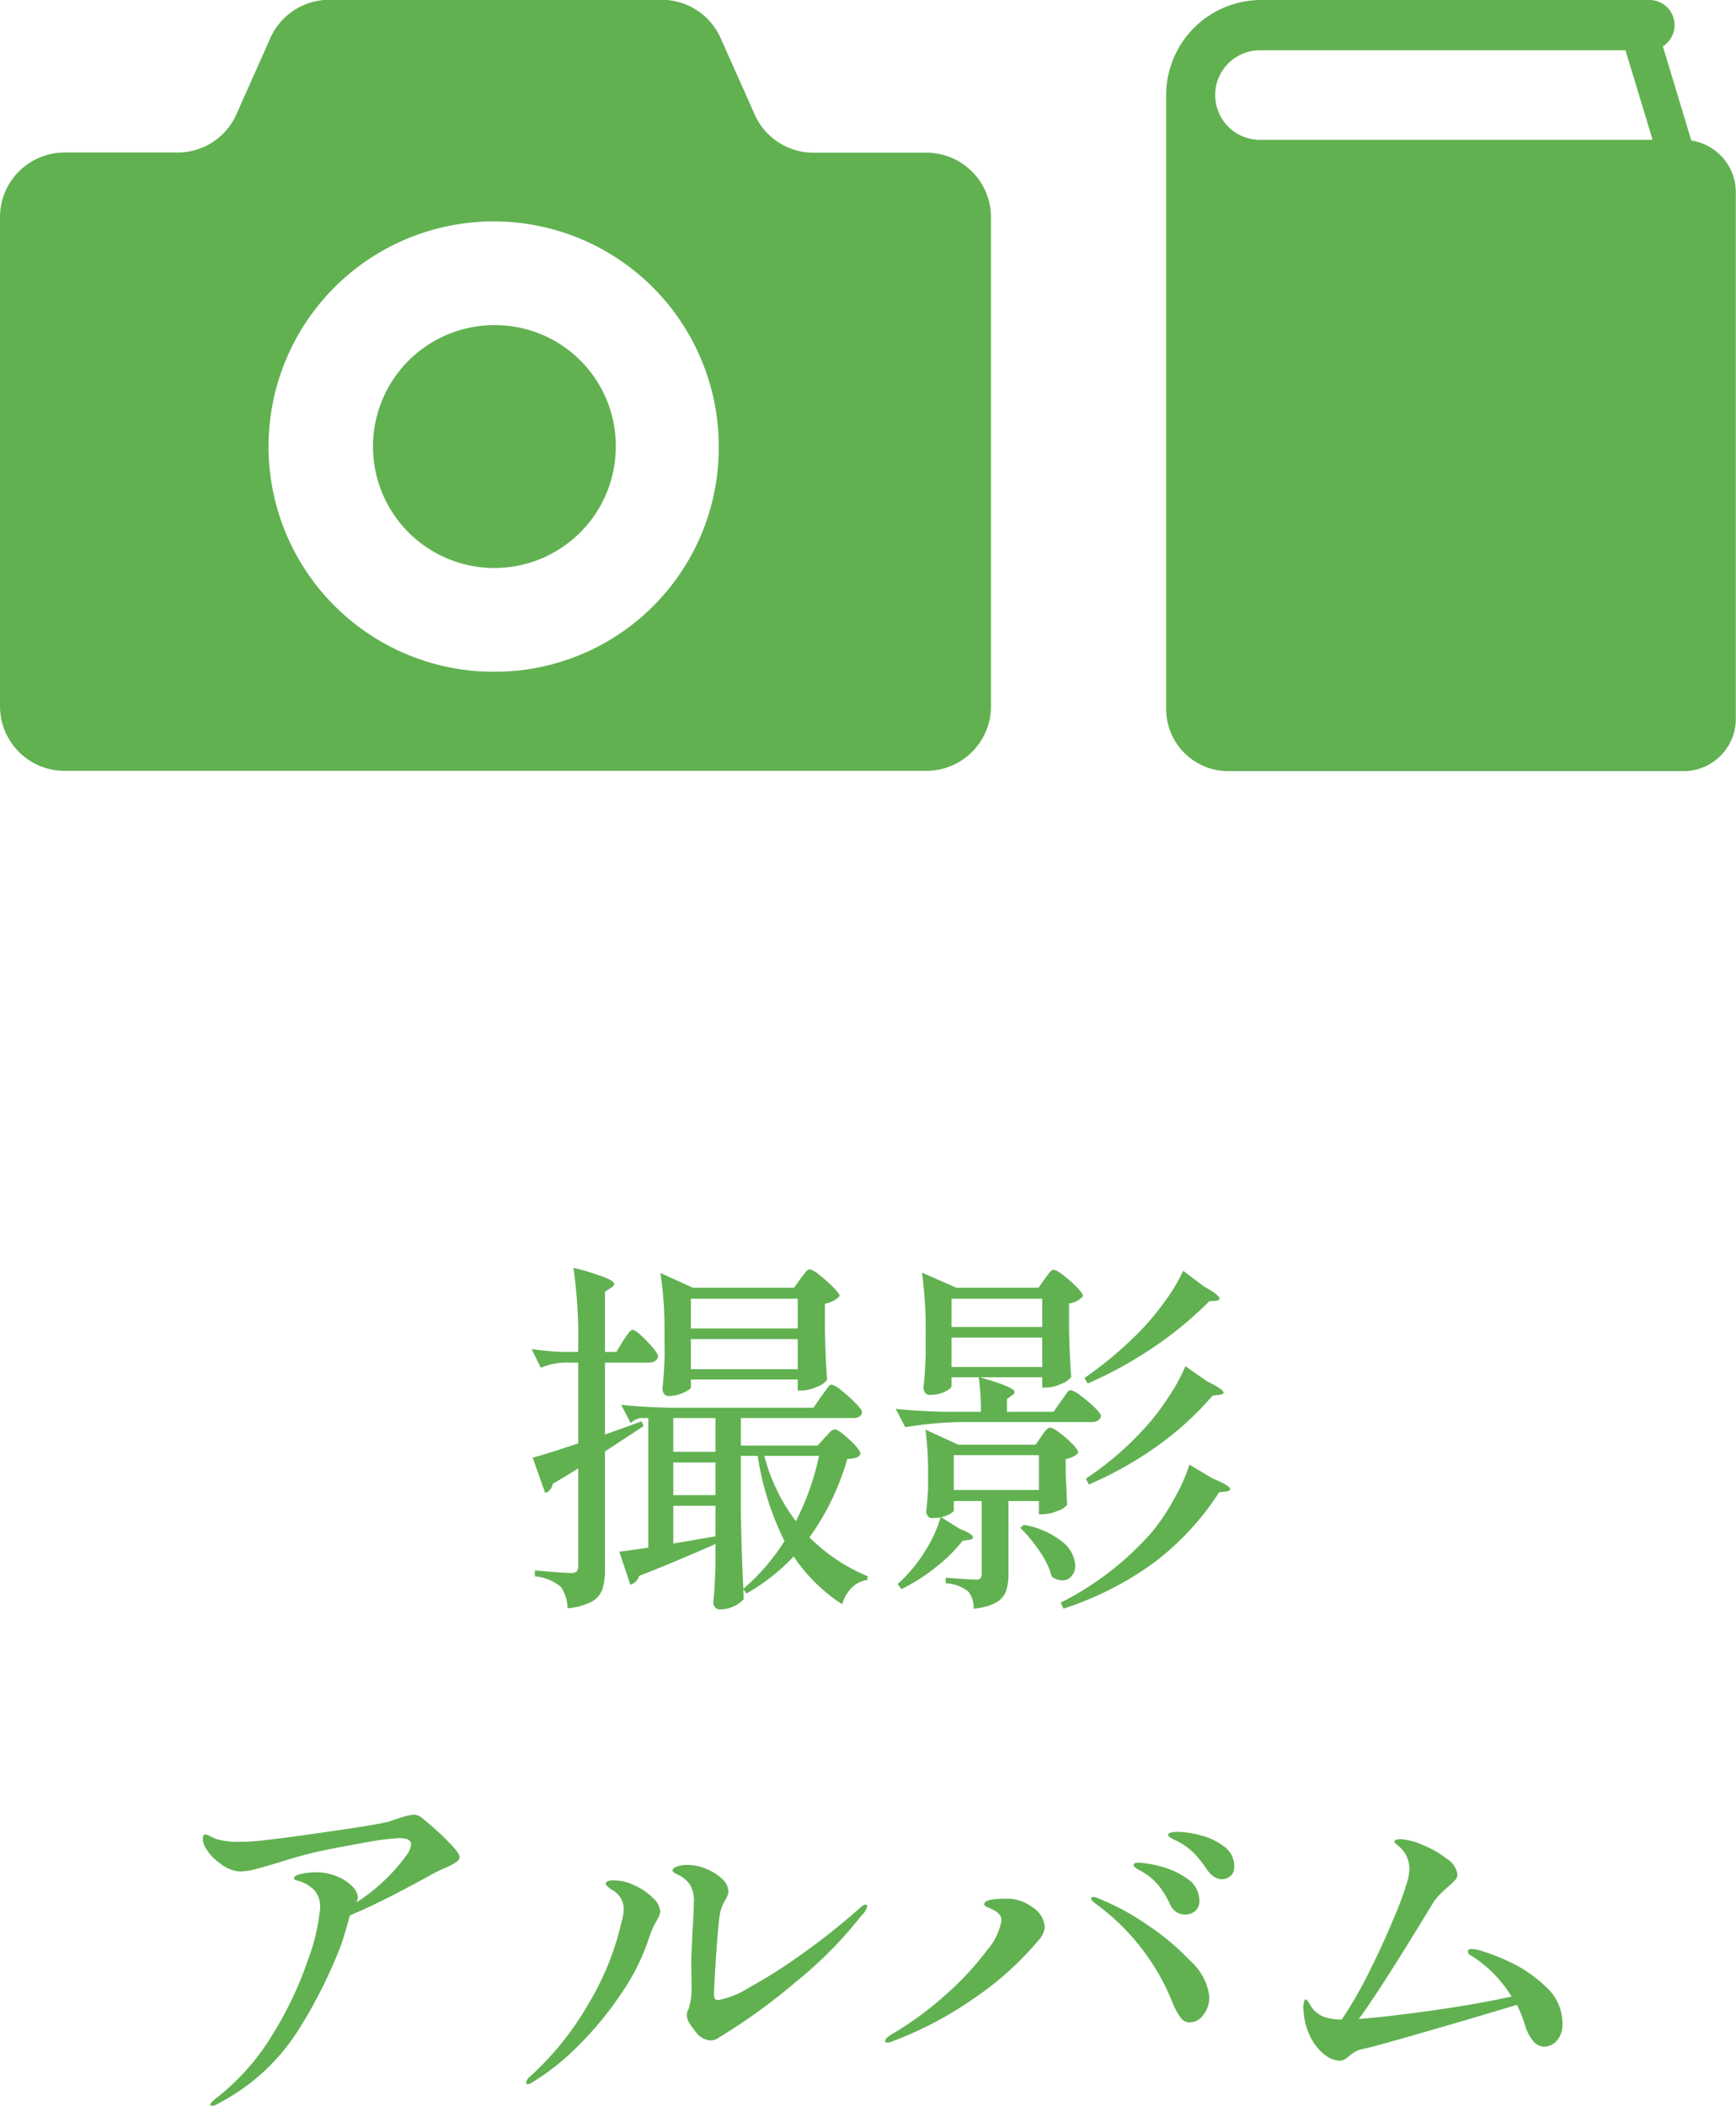
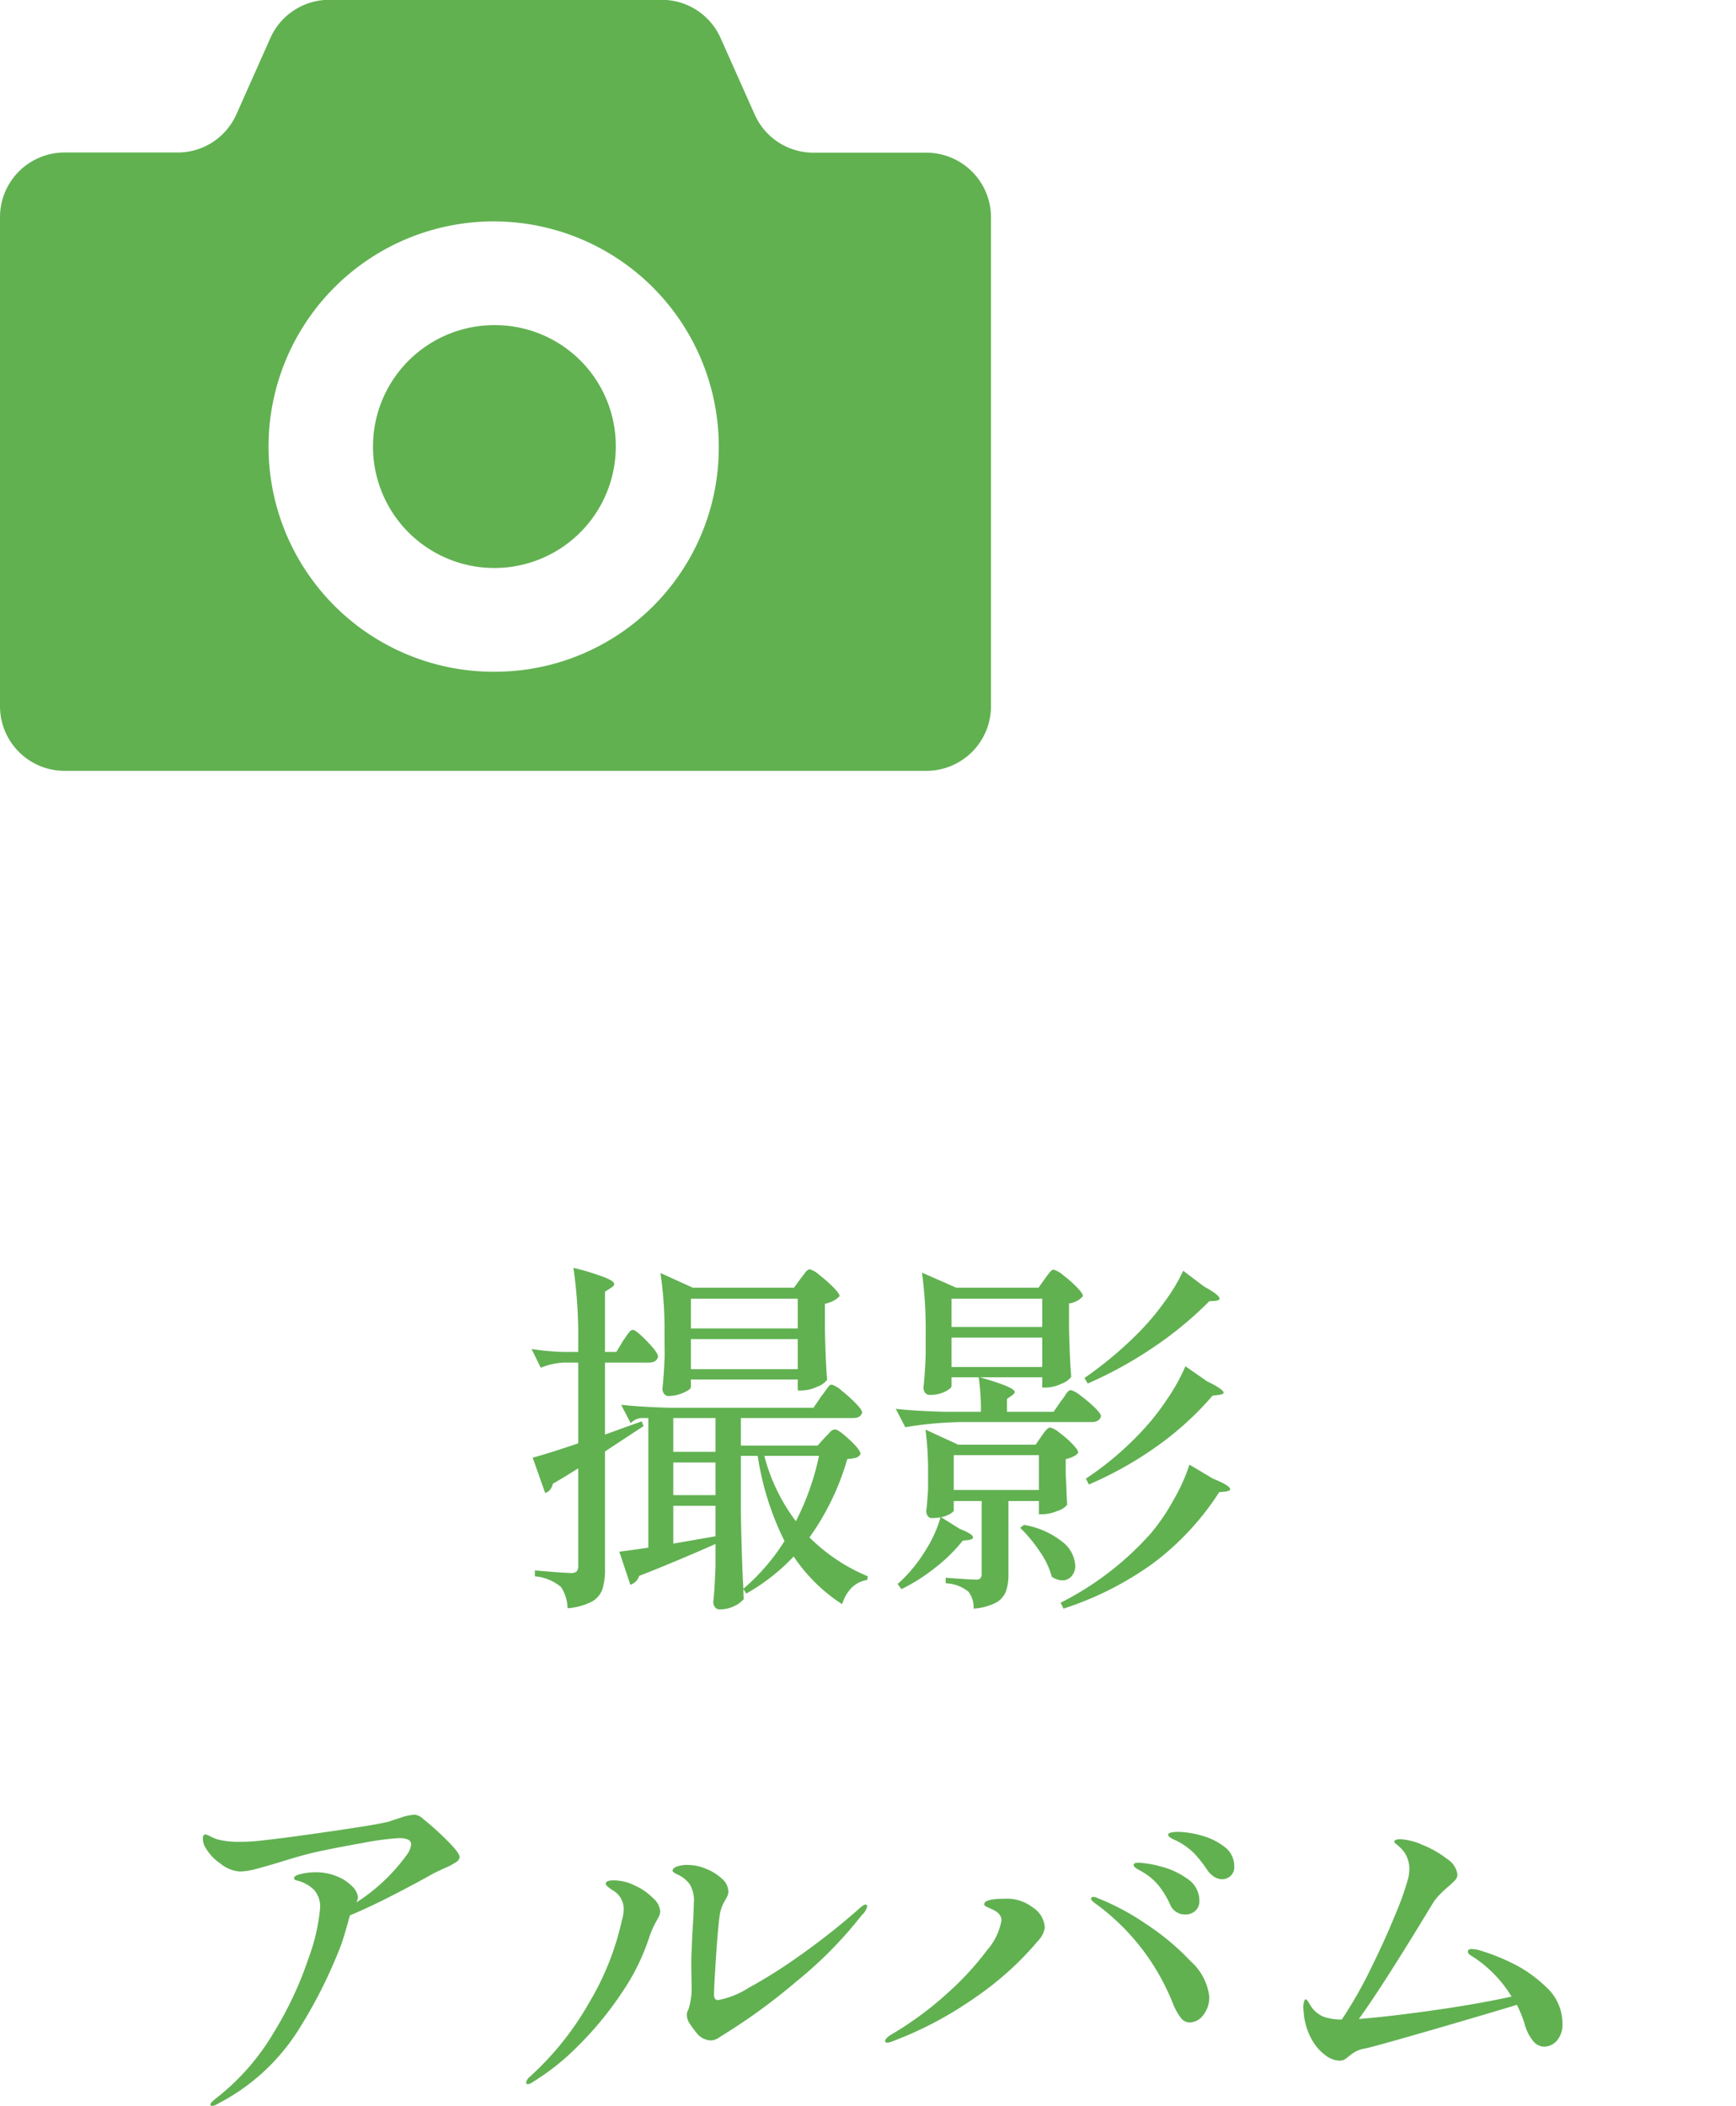
<svg xmlns="http://www.w3.org/2000/svg" width="47.288" height="57.346" viewBox="0 0 47.288 57.346">
  <g transform="translate(-3084 -4084.183)">
    <g transform="translate(2920 -1089.817)">
      <g transform="translate(164 5174)">
        <path d="M197.121,224.828a3.307,3.307,0,1,0,3.277,3.307A3.291,3.291,0,0,0,197.121,224.828Z" transform="translate(-183.624 -215.974)" fill="#61b151" />
        <path d="M25.243,61.048H22.152A1.751,1.751,0,0,1,20.554,60l-.925-2.073a1.753,1.753,0,0,0-1.6-1.042H8.964a1.755,1.755,0,0,0-1.6,1.042L6.441,60a1.751,1.751,0,0,1-1.6,1.043H1.752A1.76,1.76,0,0,0,0,62.815v13.3a1.76,1.76,0,0,0,1.752,1.767h23.49a1.76,1.76,0,0,0,1.752-1.767v-13.3A1.76,1.76,0,0,0,25.243,61.048ZM13.5,75.183a6.132,6.132,0,1,1,6.079-6.132A6.1,6.1,0,0,1,13.5,75.183Z" transform="translate(0 -56.89)" fill="#61b151" />
        <g transform="translate(31.766 0)">
-           <path d="M81.055,3.828,80.28,1.262A.684.684,0,0,0,79.912,0H69.339A2.59,2.59,0,0,0,66.75,2.589V19.3A1.692,1.692,0,0,0,68.442,21h12.4a1.425,1.425,0,0,0,1.425-1.424V5.232A1.422,1.422,0,0,0,81.055,3.828ZM69.339,3.807a1.219,1.219,0,1,1,0-2.437h9.923L80,3.807Z" transform="translate(-66.75)" fill="#61b151" />
-         </g>
+           </g>
      </g>
      <path d="M-6.47-4.16l-.32.21-.73.48V-.28a1.821,1.821,0,0,1-.07.56.621.621,0,0,1-.29.34A1.716,1.716,0,0,1-8.54.8,1.086,1.086,0,0,0-8.72.22a1.282,1.282,0,0,0-.71-.29V-.23q.82.07.98.07a.213.213,0,0,0,.16-.045A.234.234,0,0,0-8.25-.36V-3.01q-.33.21-.69.42a.394.394,0,0,1-.075.16.244.244,0,0,1-.135.09l-.34-.96q.44-.12,1.24-.39v-2.2h-.38a1.912,1.912,0,0,0-.64.14l-.25-.51a6.777,6.777,0,0,0,.86.08h.41v-.24a13.082,13.082,0,0,0-.13-2.05,6.849,6.849,0,0,1,.865.265q.245.1.245.175,0,.05-.08.1l-.17.11v1.64h.31l.18-.3q.03-.04.085-.125a1.111,1.111,0,0,1,.1-.13.111.111,0,0,1,.08-.045q.09,0,.39.31t.3.42q-.04.16-.25.16H-7.52v1.96l1-.36Zm.57-2.47a10.35,10.35,0,0,0-.11-1.7l.88.4h2.76l.18-.25q.04-.05.115-.15t.135-.1a.674.674,0,0,1,.26.155,3.961,3.961,0,0,1,.375.33q.175.175.175.245a.568.568,0,0,1-.155.12.85.85,0,0,1-.245.09v.71q.02.86.06,1.36a.594.594,0,0,1-.275.19,1.03,1.03,0,0,1-.415.1h-.11v-.3H-5.18v.21q0,.06-.2.15a1.024,1.024,0,0,1-.415.09.138.138,0,0,1-.115-.06.227.227,0,0,1-.045-.14q.04-.36.06-.9Zm3.63-1H-5.18v.81h2.91Zm0,1.1H-5.18v.82h2.91Zm.32,5.4A4.888,4.888,0,0,0-.36-.07l-.02.1A.762.762,0,0,0-.8.24,1.07,1.07,0,0,0-1.06.69,4.541,4.541,0,0,1-2.38-.61,5.5,5.5,0,0,1-3.67.4L-3.75.28q0,.17.01.27a.779.779,0,0,1-.255.19A.874.874,0,0,1-4.4.83.147.147,0,0,1-4.525.77.227.227,0,0,1-4.57.63q.04-.38.06-.98v-.6q-1.11.49-2.08.87a.36.36,0,0,1-.24.24l-.3-.9q.24-.03.79-.11V-4.38h-.2a.467.467,0,0,0-.28.14l-.26-.5q.55.06,1.33.08h3.91l.21-.31q.04-.05.105-.14t.1-.135a.111.111,0,0,1,.08-.045.7.7,0,0,1,.265.16,3.79,3.79,0,0,1,.385.345q.18.185.18.255-.04.15-.24.15H-3.82v.75h2.09l.2-.22q.04-.04.125-.13a.229.229,0,0,1,.145-.09q.1,0,.4.28t.3.39a.2.2,0,0,1-.12.1,1.09,1.09,0,0,1-.24.035A6.934,6.934,0,0,1-1.95-1.13ZM-5.66-3.46h1.15v-.92H-5.66ZM-3.75.27a5.759,5.759,0,0,0,1.12-1.3,7.736,7.736,0,0,1-.73-2.32h-.46V-1.8Q-3.79-.35-3.75.27Zm.57-3.62a5.03,5.03,0,0,0,.86,1.78,7.156,7.156,0,0,0,.63-1.78ZM-5.66-2.28h1.15v-.89H-5.66Zm0,1.32,1.15-.2v-.83H-5.66ZM2.72-4.55a6.423,6.423,0,0,0-.06-.94H1.92v.24q0,.06-.175.15a.92.92,0,0,1-.425.09A.147.147,0,0,1,1.2-5.07a.227.227,0,0,1-.045-.14q.04-.35.06-.89v-.55a11.657,11.657,0,0,0-.1-1.69l.93.41H4.29l.17-.24.08-.11a.866.866,0,0,1,.085-.1A.105.105,0,0,1,4.7-8.42a.68.68,0,0,1,.26.15,3.148,3.148,0,0,1,.37.325q.17.175.17.245a.6.6,0,0,1-.38.2v.69q.02.84.06,1.31a.594.594,0,0,1-.275.19,1.013,1.013,0,0,1-.405.1H4.39v-.28H2.69q.95.27.95.4,0,.04-.07.09l-.14.1v.35H4.7l.2-.29q.04-.05.1-.135A.792.792,0,0,1,5.09-5.1a.115.115,0,0,1,.08-.04.709.709,0,0,1,.265.15,3.568,3.568,0,0,1,.38.32q.175.17.175.24-.04.16-.26.16H2.16a10.133,10.133,0,0,0-1.5.14L.4-4.63q.55.06,1.33.08ZM8.94-7.56A9.942,9.942,0,0,1,7.41-6.3a11.085,11.085,0,0,1-1.78.98l-.09-.15A10.5,10.5,0,0,0,7.01-6.7a6.973,6.973,0,0,0,.705-.835A4.914,4.914,0,0,0,8.23-8.39l.57.43q.42.23.42.33,0,.04-.11.06ZM4.39-7.63H1.92v.77H4.39Zm0,1.06H1.92v.8H4.39ZM8.88-5.38q.45.22.45.31,0,.04-.12.06l-.18.02A8.418,8.418,0,0,1,7.52-3.615,9.929,9.929,0,0,1,5.66-2.57l-.08-.16A8.566,8.566,0,0,0,7.13-4.05a6.471,6.471,0,0,0,.67-.855,5.2,5.2,0,0,0,.49-.885ZM4.3-1.76v-.36H3.47V-.14A1.4,1.4,0,0,1,3.4.345.6.6,0,0,1,3.125.65,1.528,1.528,0,0,1,2.52.81.69.69,0,0,0,2.38.35,1.034,1.034,0,0,0,1.76.12V-.03q.68.05.82.05a.159.159,0,0,0,.13-.04.22.22,0,0,0,.03-.13V-2.12H1.98v.26q0,.03-.1.09a.724.724,0,0,1-.245.09l.51.32q.36.14.36.23,0,.05-.11.07l-.17.02a4.4,4.4,0,0,1-.73.72,5.083,5.083,0,0,1-.94.6L.45.14.56.04a4.013,4.013,0,0,0,.65-.815,3.423,3.423,0,0,0,.41-.9,1.69,1.69,0,0,1-.23.02.135.135,0,0,1-.12-.06.246.246,0,0,1-.04-.14q.02-.11.05-.58v-.4a8.812,8.812,0,0,0-.07-1.23l.89.41H4.21l.16-.23.07-.1a.623.623,0,0,1,.09-.1.122.122,0,0,1,.08-.035.639.639,0,0,1,.25.14,2.8,2.8,0,0,1,.35.305q.16.165.16.235-.06.11-.34.18v.43l.02.36q0,.15.02.45a.519.519,0,0,1-.265.17,1.087,1.087,0,0,1-.395.09ZM1.98-3.37v.95H4.3v-.95Zm7.06.64q.47.19.47.29,0,.04-.11.06l-.19.02A7.414,7.414,0,0,1,7.39-.41,8.769,8.769,0,0,1,4.97.81L4.89.65A8.283,8.283,0,0,0,7.34-1.23a5.561,5.561,0,0,0,.63-.925A4.963,4.963,0,0,0,8.4-3.11ZM5.29-.36a.419.419,0,0,1-.1.285A.318.318,0,0,1,4.94.04a.493.493,0,0,1-.29-.1,2.223,2.223,0,0,0-.33-.69,3.98,3.98,0,0,0-.53-.64l.1-.08A2.277,2.277,0,0,1,4.95-1,.887.887,0,0,1,5.29-.36Zm-17.76,6.9a7.813,7.813,0,0,1,.665.6q.325.325.325.435a.165.165,0,0,1-.07.12,1.664,1.664,0,0,1-.36.19l-.29.14q-.42.24-1.07.575t-1.2.565q-.14.52-.23.78a13.075,13.075,0,0,1-1.21,2.4,5.641,5.641,0,0,1-2.16,1.95.341.341,0,0,1-.15.06.044.044,0,0,1-.05-.05q0-.03.13-.14a6.366,6.366,0,0,0,1.585-1.79,9.885,9.885,0,0,0,.96-2.045A5.326,5.326,0,0,0-15.28,8.96a.681.681,0,0,0-.17-.495,1,1,0,0,0-.48-.255q-.06-.02-.06-.06,0-.07.19-.115a1.776,1.776,0,0,1,.41-.045,1.459,1.459,0,0,1,.565.11,1.2,1.2,0,0,1,.42.275.469.469,0,0,1,.155.305.483.483,0,0,1-.04.13,5.052,5.052,0,0,0,1.36-1.28.6.6,0,0,0,.13-.3q0-.17-.33-.17a7.488,7.488,0,0,0-1.005.135q-.765.135-1.305.255-.38.09-.89.25-.46.14-.715.205a1.783,1.783,0,0,1-.425.065A.962.962,0,0,1-18,7.75a1.324,1.324,0,0,1-.435-.49.554.554,0,0,1-.04-.18q0-.12.07-.12a.413.413,0,0,1,.13.05,1.9,1.9,0,0,0,.18.08,2.268,2.268,0,0,0,.62.07,4.7,4.7,0,0,0,.64-.04q.5-.05,1.815-.24t1.615-.27q.05-.02.315-.105A1.448,1.448,0,0,1-12.7,6.42.442.442,0,0,1-12.47,6.54Zm7.82,6.03a.529.529,0,0,1-.38-.21,3.066,3.066,0,0,1-.19-.26.422.422,0,0,1-.07-.23.28.28,0,0,1,.04-.14,1.776,1.776,0,0,0,.09-.56l-.01-.64q0-.26.01-.4.02-.54.04-.79.02-.4.02-.51a.861.861,0,0,0-.11-.51.827.827,0,0,0-.305-.255Q-5.68,7.99-5.68,7.95q0-.07.115-.115A.854.854,0,0,1-5.26,7.79a1.311,1.311,0,0,1,.49.105,1.378,1.378,0,0,1,.435.27.477.477,0,0,1,.175.345.3.3,0,0,1-.035.145l-.045.085a1.1,1.1,0,0,0-.15.38q-.05.33-.105,1.16t-.055,1.05q0,.14.11.14a2.293,2.293,0,0,0,.81-.32,14.028,14.028,0,0,0,1.4-.88A18.86,18.86,0,0,0-.63,9.01q.15-.14.2-.14a.044.044,0,0,1,.05.05.421.421,0,0,1-.14.23,11.155,11.155,0,0,1-1.8,1.825A16.154,16.154,0,0,1-4.4,12.48.411.411,0,0,1-4.65,12.57Zm-4.97,1.19q-.05,0-.05-.04a.274.274,0,0,1,.1-.16,8.093,8.093,0,0,0,1.61-2.005A7.547,7.547,0,0,0-7.06,9.3a1.136,1.136,0,0,0,.05-.32.588.588,0,0,0-.3-.5q-.19-.12-.19-.18,0-.09.22-.09a1.313,1.313,0,0,1,.59.15,1.59,1.59,0,0,1,.475.33.556.556,0,0,1,.2.36.352.352,0,0,1-.05.17q-.05.09-.06.11a2.322,2.322,0,0,0-.19.43,5.936,5.936,0,0,1-.76,1.53,9.2,9.2,0,0,1-1.185,1.435A6.493,6.493,0,0,1-9.5,13.71.266.266,0,0,1-9.62,13.76ZM9.28,8.18a.393.393,0,0,1-.21-.07.645.645,0,0,1-.19-.19,3.582,3.582,0,0,0-.35-.445,1.955,1.955,0,0,0-.4-.3,1.37,1.37,0,0,0-.14-.07.669.669,0,0,1-.12-.065Q7.82,7,7.82,6.97q0-.08.28-.08a2.462,2.462,0,0,1,.61.095,1.783,1.783,0,0,1,.635.305.65.65,0,0,1,.275.54.321.321,0,0,1-.105.265A.364.364,0,0,1,9.28,8.18Zm-.99.96a.436.436,0,0,1-.42-.28,2.463,2.463,0,0,0-.31-.51,1.621,1.621,0,0,0-.44-.37q-.05-.03-.115-.065A.418.418,0,0,1,6.91,7.85a.086.086,0,0,1-.03-.06q0-.06.14-.06a2.73,2.73,0,0,1,.59.1,2.143,2.143,0,0,1,.73.335.706.706,0,0,1,.33.595.348.348,0,0,1-.115.285A.4.4,0,0,1,8.29,9.14Zm.12,2.94a.3.3,0,0,1-.24-.12,1.607,1.607,0,0,1-.21-.37A6.18,6.18,0,0,0,5.81,8.82q-.09-.07-.09-.11t.06-.05a.249.249,0,0,1,.11.03,6.659,6.659,0,0,1,1.315.7,6.732,6.732,0,0,1,1.23,1.025,1.532,1.532,0,0,1,.505.955.775.775,0,0,1-.165.51A.472.472,0,0,1,8.41,12.08Zm-8.23.55q-.07,0-.07-.04,0-.07.15-.17A9.169,9.169,0,0,0,1.8,11.29a8.006,8.006,0,0,0,1.085-1.175A1.681,1.681,0,0,0,3.28,9.3q0-.18-.23-.29-.04-.02-.11-.05a.677.677,0,0,1-.1-.05.059.059,0,0,1-.03-.05q0-.15.58-.15a1.138,1.138,0,0,1,.73.23.7.7,0,0,1,.34.55.616.616,0,0,1-.17.35A8.489,8.489,0,0,1,2.565,11.4,10.061,10.061,0,0,1,.32,12.59.459.459,0,0,1,.18,12.63ZM16.25,10.1a5.419,5.419,0,0,1,.88.335,3.6,3.6,0,0,1,.98.675,1.333,1.333,0,0,1,.45.99.665.665,0,0,1-.155.48.471.471,0,0,1-.345.16.4.4,0,0,1-.31-.17,1.234,1.234,0,0,1-.22-.45,3.4,3.4,0,0,0-.21-.52q-.99.3-2.425.715t-1.715.475a.847.847,0,0,0-.25.08,1.393,1.393,0,0,0-.2.14.628.628,0,0,1-.12.085.291.291,0,0,1-.13.025.664.664,0,0,1-.36-.135,1.321,1.321,0,0,1-.37-.41,1.784,1.784,0,0,1-.23-.685l-.02-.21a.6.6,0,0,1,.02-.155q.02-.075.04-.075.04,0,.1.105a1.17,1.17,0,0,0,.11.165.825.825,0,0,0,.285.205A1.491,1.491,0,0,0,12.55,12a11.612,11.612,0,0,0,.77-1.345q.39-.785.68-1.495a7.892,7.892,0,0,0,.36-1.01,1.319,1.319,0,0,0,.03-.25.814.814,0,0,0-.05-.285.7.7,0,0,0-.13-.225,1.229,1.229,0,0,0-.15-.145q-.08-.065-.08-.085,0-.07.18-.07a1.709,1.709,0,0,1,.59.155,2.729,2.729,0,0,1,.665.38.6.6,0,0,1,.285.425.219.219,0,0,1-.055.145,1.878,1.878,0,0,1-.195.185,2.65,2.65,0,0,0-.215.2,1.339,1.339,0,0,0-.2.245q-1.38,2.28-2.02,3.16.78-.06,1.99-.23t2.17-.38a3.432,3.432,0,0,0-1.03-1.07q-.02-.01-.09-.055t-.07-.1q0-.07.1-.07A.86.86,0,0,1,16.25,10.1Z" transform="translate(188 5216.996)" fill="#61b151" />
    </g>
  </g>
</svg>